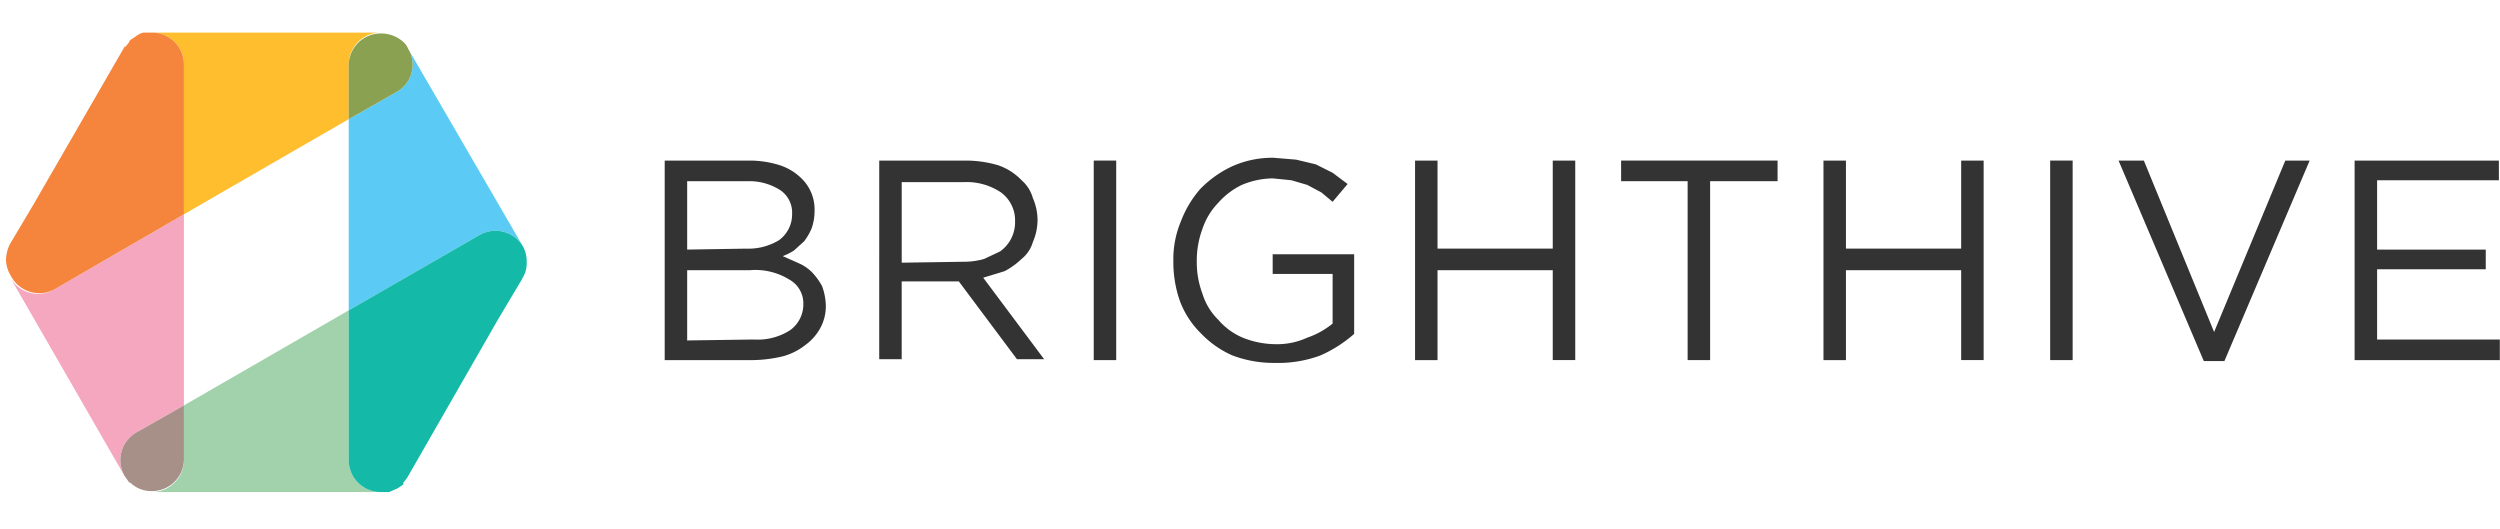
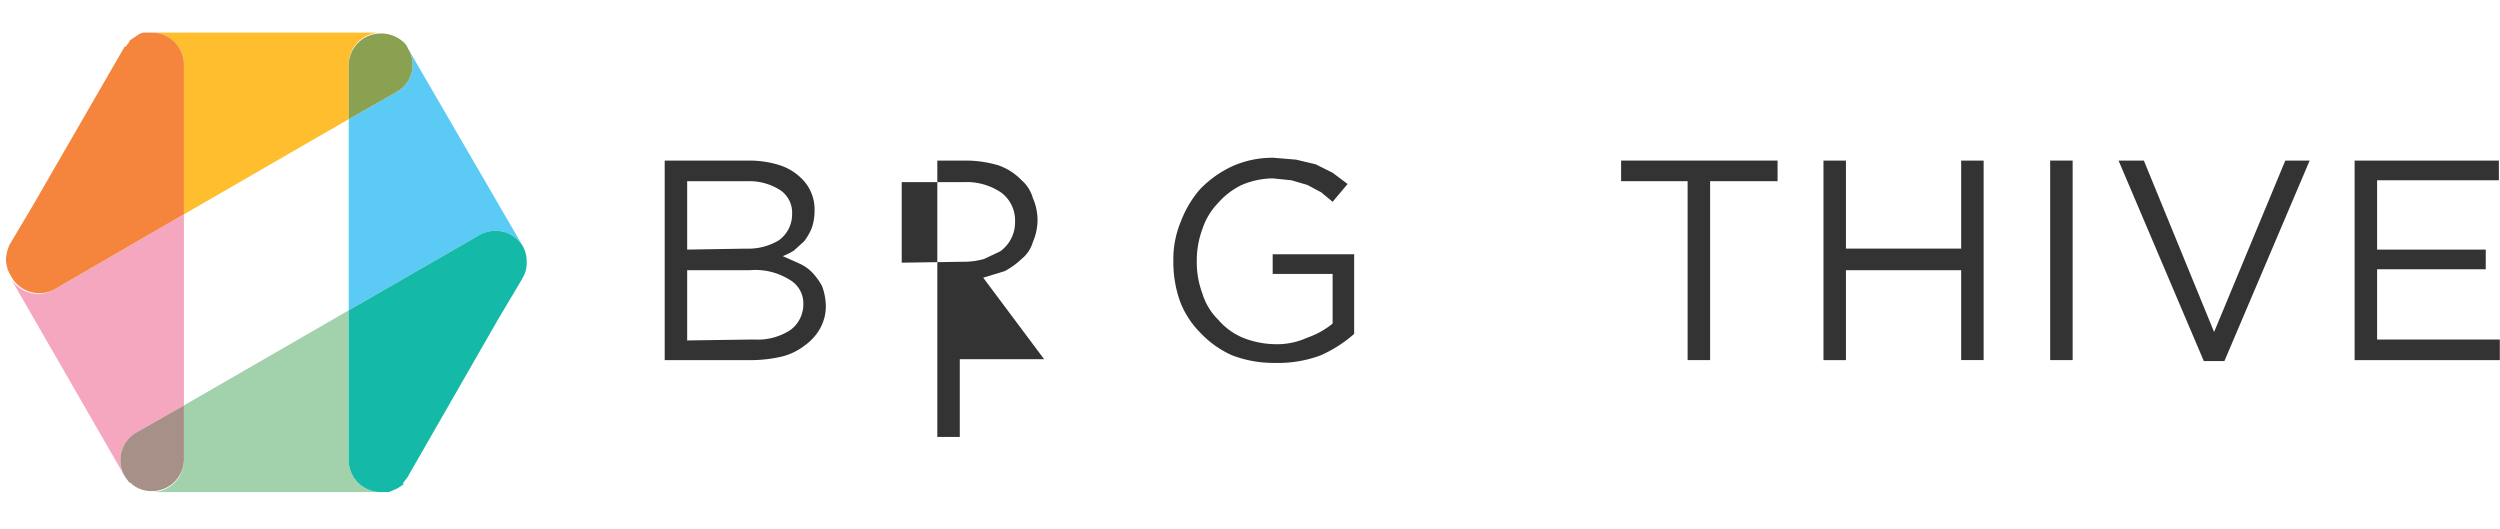
<svg xmlns="http://www.w3.org/2000/svg" preserveAspectRatio="xMidYMid meet" data-bbox="0.417 2.28 174.57 32.163" viewBox="0 0 175 37" height="37" width="175" data-type="ugc" role="presentation" aria-hidden="true" aria-label="">
  <g>
    <g clip-path="url(#0b8e045d-fbf0-47b2-bdb0-c03b5e2793eb_comp-mdt7nl0l_r_comp-m712emc4)">
      <path fill="#A1D2AB" d="M24.41 32.203v-10.48L12.873 28.38v3.823a2.241 2.241 0 0 1-2.175 2.24H26.65a2.241 2.241 0 0 1-2.24-2.24Z" />
      <path fill="#FEBE2D" d="M12.875 4.52V15L24.41 8.341V4.52a2.24 2.24 0 0 1 2.24-2.24H10.635a2.24 2.24 0 0 1 2.24 2.24Z" />
      <path fill="#5BCBF5" d="m27.77 6.43-3.36 1.912v13.38l9.161-5.273a2.24 2.24 0 0 1 3.032.791L28.562 3.4a2.177 2.177 0 0 1-.791 3.032Z" />
      <path fill="#15B9A8" d="M36.603 19.415a1.91 1.91 0 0 0 .264-1.054 2.174 2.174 0 0 0-.264-1.12 2.241 2.241 0 0 0-3.032-.792l-9.162 5.273v10.48a2.241 2.241 0 0 0 2.241 2.241h.593l.594-.263.395-.264v-.132l.264-.33 6.393-11.139 1.648-2.768.066-.132Z" />
      <path fill="#89A150" d="M24.41 4.52v3.822l3.36-1.911a2.175 2.175 0 0 0 .792-3.032 1.186 1.186 0 0 0-.33-.462 2.307 2.307 0 0 0-1.516-.593h-.066a2.24 2.24 0 0 0-2.24 2.175Z" />
      <path fill="#F6A7C0" d="m9.513 30.291 3.362-1.911V15l-9.096 5.272a2.241 2.241 0 0 1-3.032-.79l7.975 13.841a2.241 2.241 0 0 1 .791-3.032Z" />
      <path fill="#A79087" d="M12.875 32.203V28.38l-3.362 1.91a2.24 2.24 0 0 0-.79 3.032l.329.462h.066a2.11 2.11 0 0 0 1.516.593h.066a2.241 2.241 0 0 0 2.175-2.175Z" />
      <path fill="#F5843C" d="M3.779 20.272 12.874 15V4.52a2.24 2.24 0 0 0-2.24-2.24h-.594a1.318 1.318 0 0 0-.527.263l-.396.264c-.065.065-.065.065-.065.131l-.264.33h-.066L2.328 14.34.681 17.11c-.157.33-.247.689-.264 1.054.009.396.123.783.33 1.12a2.241 2.241 0 0 0 3.032.99Z" />
      <path fill="#333333" d="M46.529 11.24h5.967a7.04 7.04 0 0 1 2.098.328 3.87 3.87 0 0 1 1.508.918 3.017 3.017 0 0 1 .918 2.23c.005.423-.062.844-.196 1.246a4.199 4.199 0 0 1-.525.918l-.721.656a4.411 4.411 0 0 1-.787.393l1.18.525c.346.157.657.38.918.655.255.278.475.587.656.918.156.42.244.864.262 1.312a3.214 3.214 0 0 1-.393 1.64 3.621 3.621 0 0 1-1.05 1.18 4.396 4.396 0 0 1-1.573.786 9.645 9.645 0 0 1-2.098.263h-6.164V11.24Zm5.704 6.164a4.13 4.13 0 0 0 2.296-.59 2.23 2.23 0 0 0 .918-1.836 1.903 1.903 0 0 0-.787-1.64 4 4 0 0 0-2.295-.655h-4.263v4.787l4.132-.066Zm.525 6.361c.9.062 1.798-.168 2.557-.656a2.23 2.23 0 0 0 .919-1.836 1.902 1.902 0 0 0-.984-1.705 4.525 4.525 0 0 0-2.754-.655h-4.394v4.918l4.656-.066Z" />
-       <path fill="#333333" d="M61.546 11.24h6.032a8.067 8.067 0 0 1 2.295.328 4.131 4.131 0 0 1 1.64 1.05c.379.329.652.762.787 1.245.21.476.32.989.328 1.509 0 .541-.112 1.077-.328 1.573a2.36 2.36 0 0 1-.787 1.18c-.354.336-.75.623-1.18.853l-1.509.46 4.263 5.704h-1.902L67.119 19.7h-4v5.443h-1.573V11.241Zm5.901 7.083c.488.003.974-.063 1.443-.197l1.114-.525a2.493 2.493 0 0 0 1.05-2.098 2.425 2.425 0 0 0-.984-2.033 4.327 4.327 0 0 0-2.623-.721H63.12v5.639l4.328-.066Z" />
-       <path fill="#333333" d="M76.561 11.24h1.574v13.968h-1.574V11.24Z" />
+       <path fill="#333333" d="M61.546 11.24h6.032a8.067 8.067 0 0 1 2.295.328 4.131 4.131 0 0 1 1.64 1.05c.379.329.652.762.787 1.245.21.476.32.989.328 1.509 0 .541-.112 1.077-.328 1.573a2.36 2.36 0 0 1-.787 1.18c-.354.336-.75.623-1.18.853l-1.509.46 4.263 5.704h-1.902h-4v5.443h-1.573V11.241Zm5.901 7.083c.488.003.974-.063 1.443-.197l1.114-.525a2.493 2.493 0 0 0 1.05-2.098 2.425 2.425 0 0 0-.984-2.033 4.327 4.327 0 0 0-2.623-.721H63.12v5.639l4.328-.066Z" />
      <path fill="#333333" d="M89.218 25.404a8.197 8.197 0 0 1-2.951-.524 6.886 6.886 0 0 1-2.23-1.574 6.229 6.229 0 0 1-1.442-2.23 8.197 8.197 0 0 1-.46-2.819 6.82 6.82 0 0 1 .525-2.754 7.41 7.41 0 0 1 1.377-2.295 7.608 7.608 0 0 1 2.23-1.574 6.885 6.885 0 0 1 2.885-.59l1.574.131 1.377.328 1.18.59 1.05.787-1.05 1.246-.787-.656-.983-.525-1.115-.327-1.311-.132a5.77 5.77 0 0 0-2.164.46 5.181 5.181 0 0 0-1.64 1.245 4.786 4.786 0 0 0-1.114 1.836 6.357 6.357 0 0 0-.394 2.23 6.23 6.23 0 0 0 .394 2.295 4.328 4.328 0 0 0 1.114 1.836 4.589 4.589 0 0 0 1.705 1.246 6.23 6.23 0 0 0 2.295.459 5.05 5.05 0 0 0 2.23-.459 5.708 5.708 0 0 0 1.77-.984v-3.475h-4.196v-1.377h5.704v5.574a9.117 9.117 0 0 1-2.36 1.508 8.523 8.523 0 0 1-3.213.524Z" />
-       <path fill="#333333" d="M99.054 11.24h1.573v6.164h8.066V11.24h1.574v13.967h-1.574v-6.295h-8.066v6.296h-1.573V11.24Z" />
      <path fill="#333333" d="M118.134 12.683h-4.656V11.24h10.952v1.443h-4.722v12.524h-1.574V12.684Z" />
      <path fill="#333333" d="M127.643 11.24h1.573v6.164h8.066V11.24h1.573v13.967h-1.573v-6.295h-8.066v6.296h-1.573V11.24Z" />
      <path fill="#333333" d="M143.512 11.24h1.573v13.967h-1.573V11.24Z" />
      <path fill="#333333" d="M148.299 11.24h1.771l4.917 12 4.984-12h1.705l-5.967 14.033h-1.443l-5.967-14.033Z" />
      <path fill="#333333" d="M164.823 11.24h10.098v1.377h-8.524v4.853h7.606v1.377h-7.606v4.918h8.59v1.442h-10.164V11.24Z" />
    </g>
    <defs fill="none">
      <clipPath id="0b8e045d-fbf0-47b2-bdb0-c03b5e2793eb_comp-mdt7nl0l_r_comp-m712emc4">
        <path transform="translate(.417)" fill="#ffffff" d="M174.57 0v36.452H0V0h174.57z" />
      </clipPath>
    </defs>
  </g>
</svg>